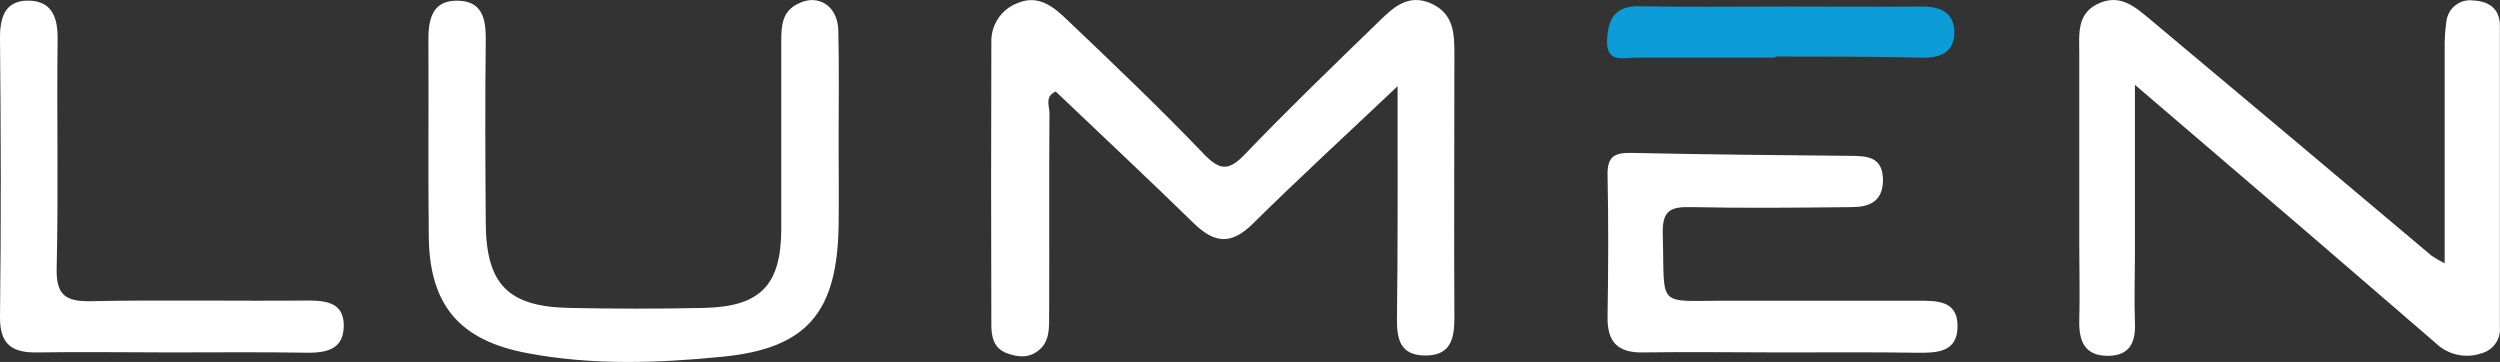
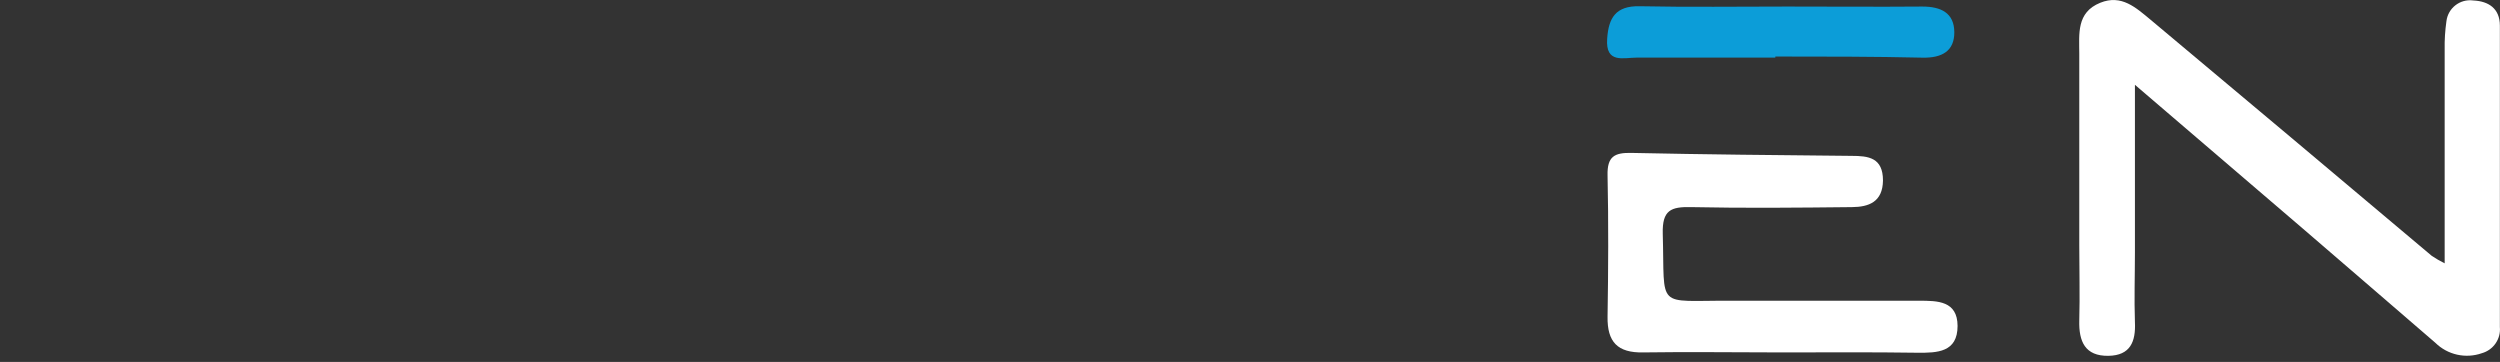
<svg xmlns="http://www.w3.org/2000/svg" id="Layer_2" data-name="Layer 2" viewBox="0 0 397.11 57.49">
  <rect x="0" y="0" width="397.11" height="57.49" fill="#333333" stroke="none" />
  <defs>
    <style>
      .cls-1 {
        fill: #fff;
      }

      .cls-2 {
        fill: #0c9dd8;
      }
    </style>
  </defs>
  <g id="Layer_1-2" data-name="Layer 1">
    <g id="Layer_2-2" data-name="Layer 2">
      <g id="uuid-588a3324-f302-4270-8a58-c56bd3866f8d" data-name="Layer 1-2">
        <g>
-           <path class="cls-1" d="M222,13.69c-8.32,7.88-15.79,14.73-23,21.85-3.36,3.32-6,3.18-9.3,0-7.25-7.08-14.66-14-22-21-1.79.77-1,2.32-1,3.45-.08,10.65,0,21.29-.05,31.94,0,2,.12,4.14-1.49,5.57s-3.35,1.28-5.19.62c-2.14-.77-2.49-2.63-2.5-4.46-.05-14.96-.05-29.93,0-44.9-.1-2.76,1.56-5.28,4.14-6.26,3.4-1.45,5.82.66,7.93,2.68,7.36,7,14.7,14,21.72,21.32,2.69,2.8,4.09,2.52,6.6-.11,6.79-7.08,13.87-13.89,20.91-20.73,2.37-2.3,4.82-4.85,8.68-3.05,3.48,1.63,3.58,4.77,3.57,8,0,14-.07,28,0,41.92,0,3.44-.68,6-4.73,5.94-3.78-.06-4.42-2.46-4.39-5.73.15-11.91.1-23.83.1-37.05Z" />
          <path class="cls-1" d="M388.32,41.83V7.83c-.03-1.49.07-2.98.28-4.46.25-2.08,2.14-3.56,4.22-3.3.03,0,.07,0,.1.01,2.32.12,4.17,1.22,4.17,4,0,15.95,0,31.9,0,47.87.17,1.89-1.02,3.63-2.85,4.15-2.58.91-5.45.27-7.4-1.65-6.94-5.97-13.84-11.95-20.77-17.9-8.67-7.44-17.35-14.86-26.95-23.08v26.69c0,3.65-.13,7.32,0,11,.15,3.13-.74,5.3-4.2,5.36-3.74.06-4.72-2.29-4.64-5.59.11-4,0-8,0-12V8.51c0-3.1-.48-6.53,3.33-8.07,3.38-1.37,5.66.77,8,2.7,14.93,12.49,29.81,24.99,44.66,37.5.66.44,1.34.84,2.05,1.19Z" />
-           <path class="cls-1" d="M133.21,22.76c0,4.33.06,8.66,0,13-.21,13.74-4.88,19.62-18.61,20.92-10.21,1-20.61,1.36-30.85-.59-10.72-2-15.51-7.6-15.64-18.43-.12-10.48,0-21-.06-31.45,0-3.44.79-6.2,4.72-6.1s4.43,3,4.39,6.36c-.12,9.65-.07,19.31,0,29s3.55,13.23,13.21,13.44c7.15.15,14.31.16,21.47,0,9-.2,12.24-3.66,12.26-12.55V6.41c0-2.4.17-4.68,2.75-5.86,3.15-1.57,6.22.43,6.31,4.24.15,5.99.04,11.98.05,17.97Z" />
          <path class="cls-1" d="M283,55.98c-7.33,0-14.66-.11-22,0-4.06.08-5.71-1.66-5.65-5.66.12-7.48.16-15,0-22.46-.07-3,1.09-3.63,3.8-3.57,11.65.25,23.3.36,34.95.47,2.71,0,5,.28,5,3.92-.05,3.42-2.27,4.2-4.94,4.22-8.5.09-17,.18-25.49,0-3.26-.08-4.65.47-4.55,4.22.35,12.17-1.25,10.59,10.69,10.65h30c2.95,0,6.12,0,6.14,4,0,4.21-3.23,4.29-6.4,4.26-7.24-.11-14.4-.05-21.55-.05Z" />
-           <path class="cls-1" d="M27,55.98c-7,0-14-.12-21,0C2,56.07-.06,54.8,0,50.28.19,35.5.14,20.71,0,5.98,0,2.63.87.12,4.42.1c3.8,0,4.77,2.61,4.73,6.11-.15,12.13.14,24.26-.15,36.37-.1,4.31,1.41,5.34,5.43,5.26,11.47-.22,23,0,34.42-.1,3.11,0,5.92.37,5.75,4.29-.16,3.48-2.76,4-5.69,4-7.31-.13-14.63-.05-21.91-.05Z" />
-           <path class="cls-2" d="M282,9.15h-22c-2.11,0-5,1-4.71-3,.22-3.33,1.37-5.23,5.13-5.16,7.82.16,15.64.05,23.46.05,7.16,0,14.32.06,21.47,0,2.95,0,5.05,1,5.08,4.05.03,3.05-2,4.12-5,4.07-7.79-.18-15.62-.18-23.43-.18v.17Z" />
+           <path class="cls-2" d="M282,9.15h-22c-2.11,0-5,1-4.71-3,.22-3.33,1.37-5.23,5.13-5.16,7.82.16,15.64.05,23.46.05,7.16,0,14.32.06,21.47,0,2.95,0,5.05,1,5.08,4.05.03,3.05-2,4.12-5,4.07-7.79-.18-15.62-.18-23.43-.18v.17" />
        </g>
      </g>
    </g>
  </g>
</svg>